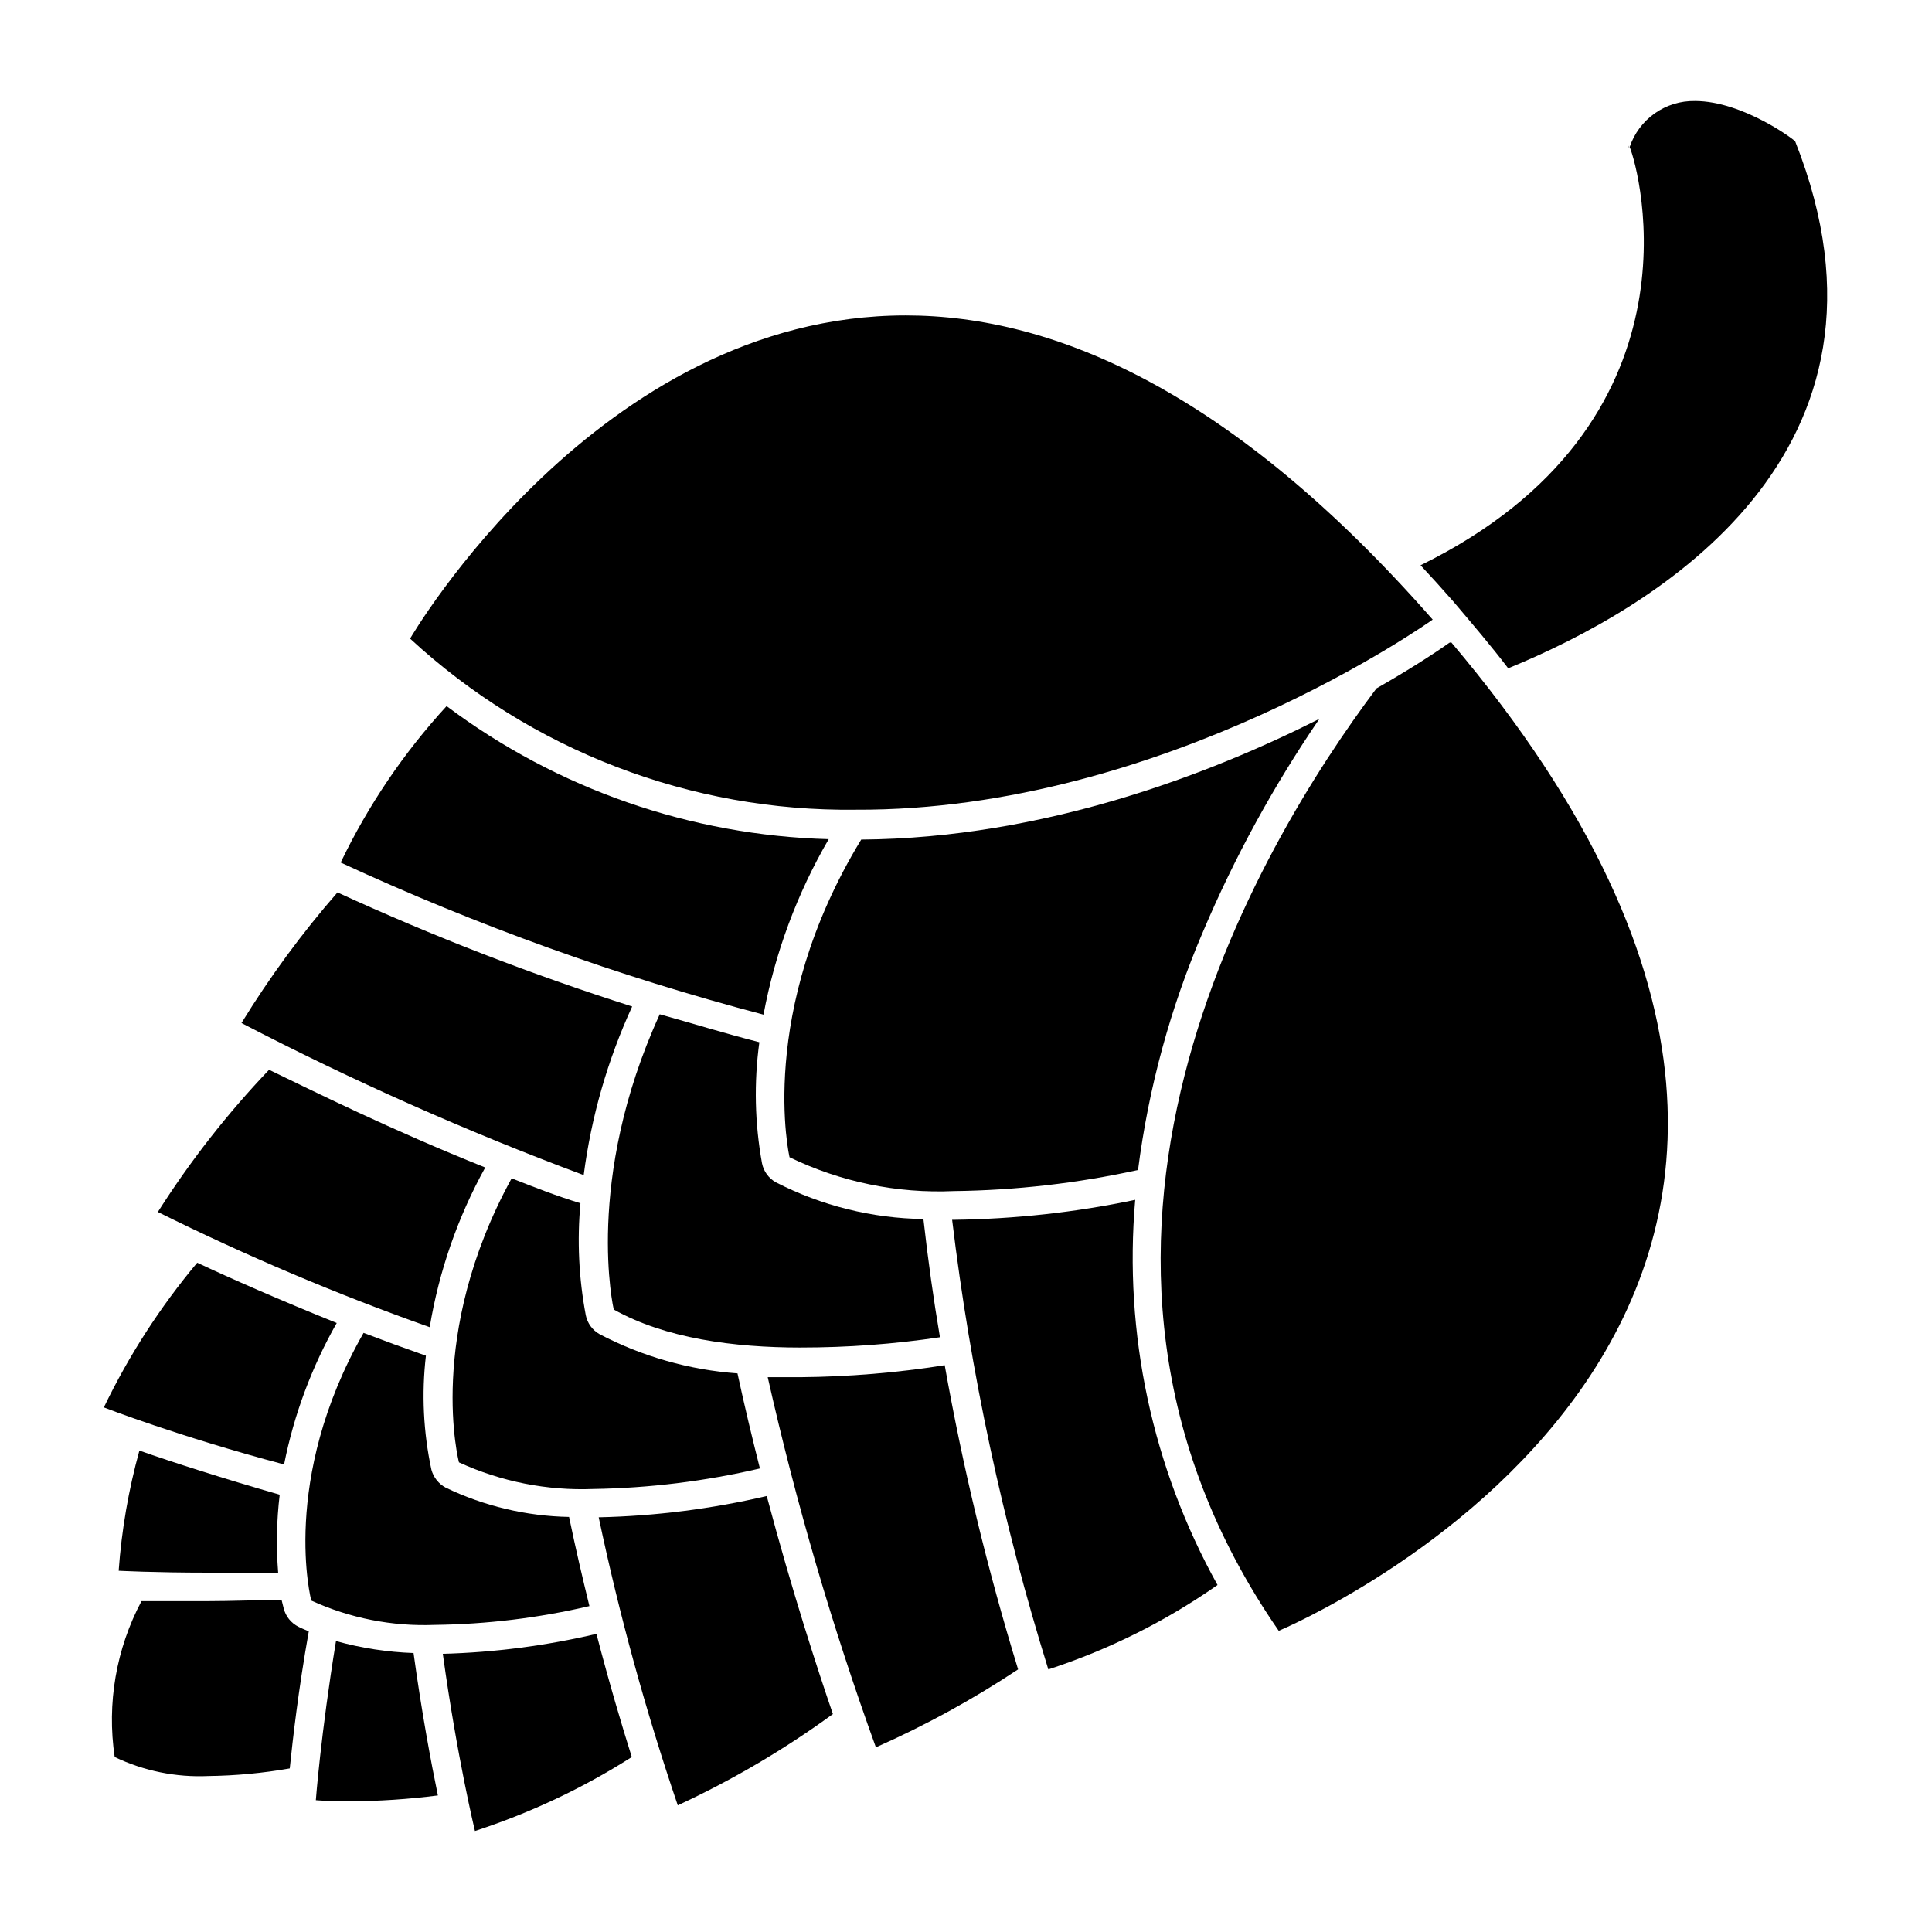
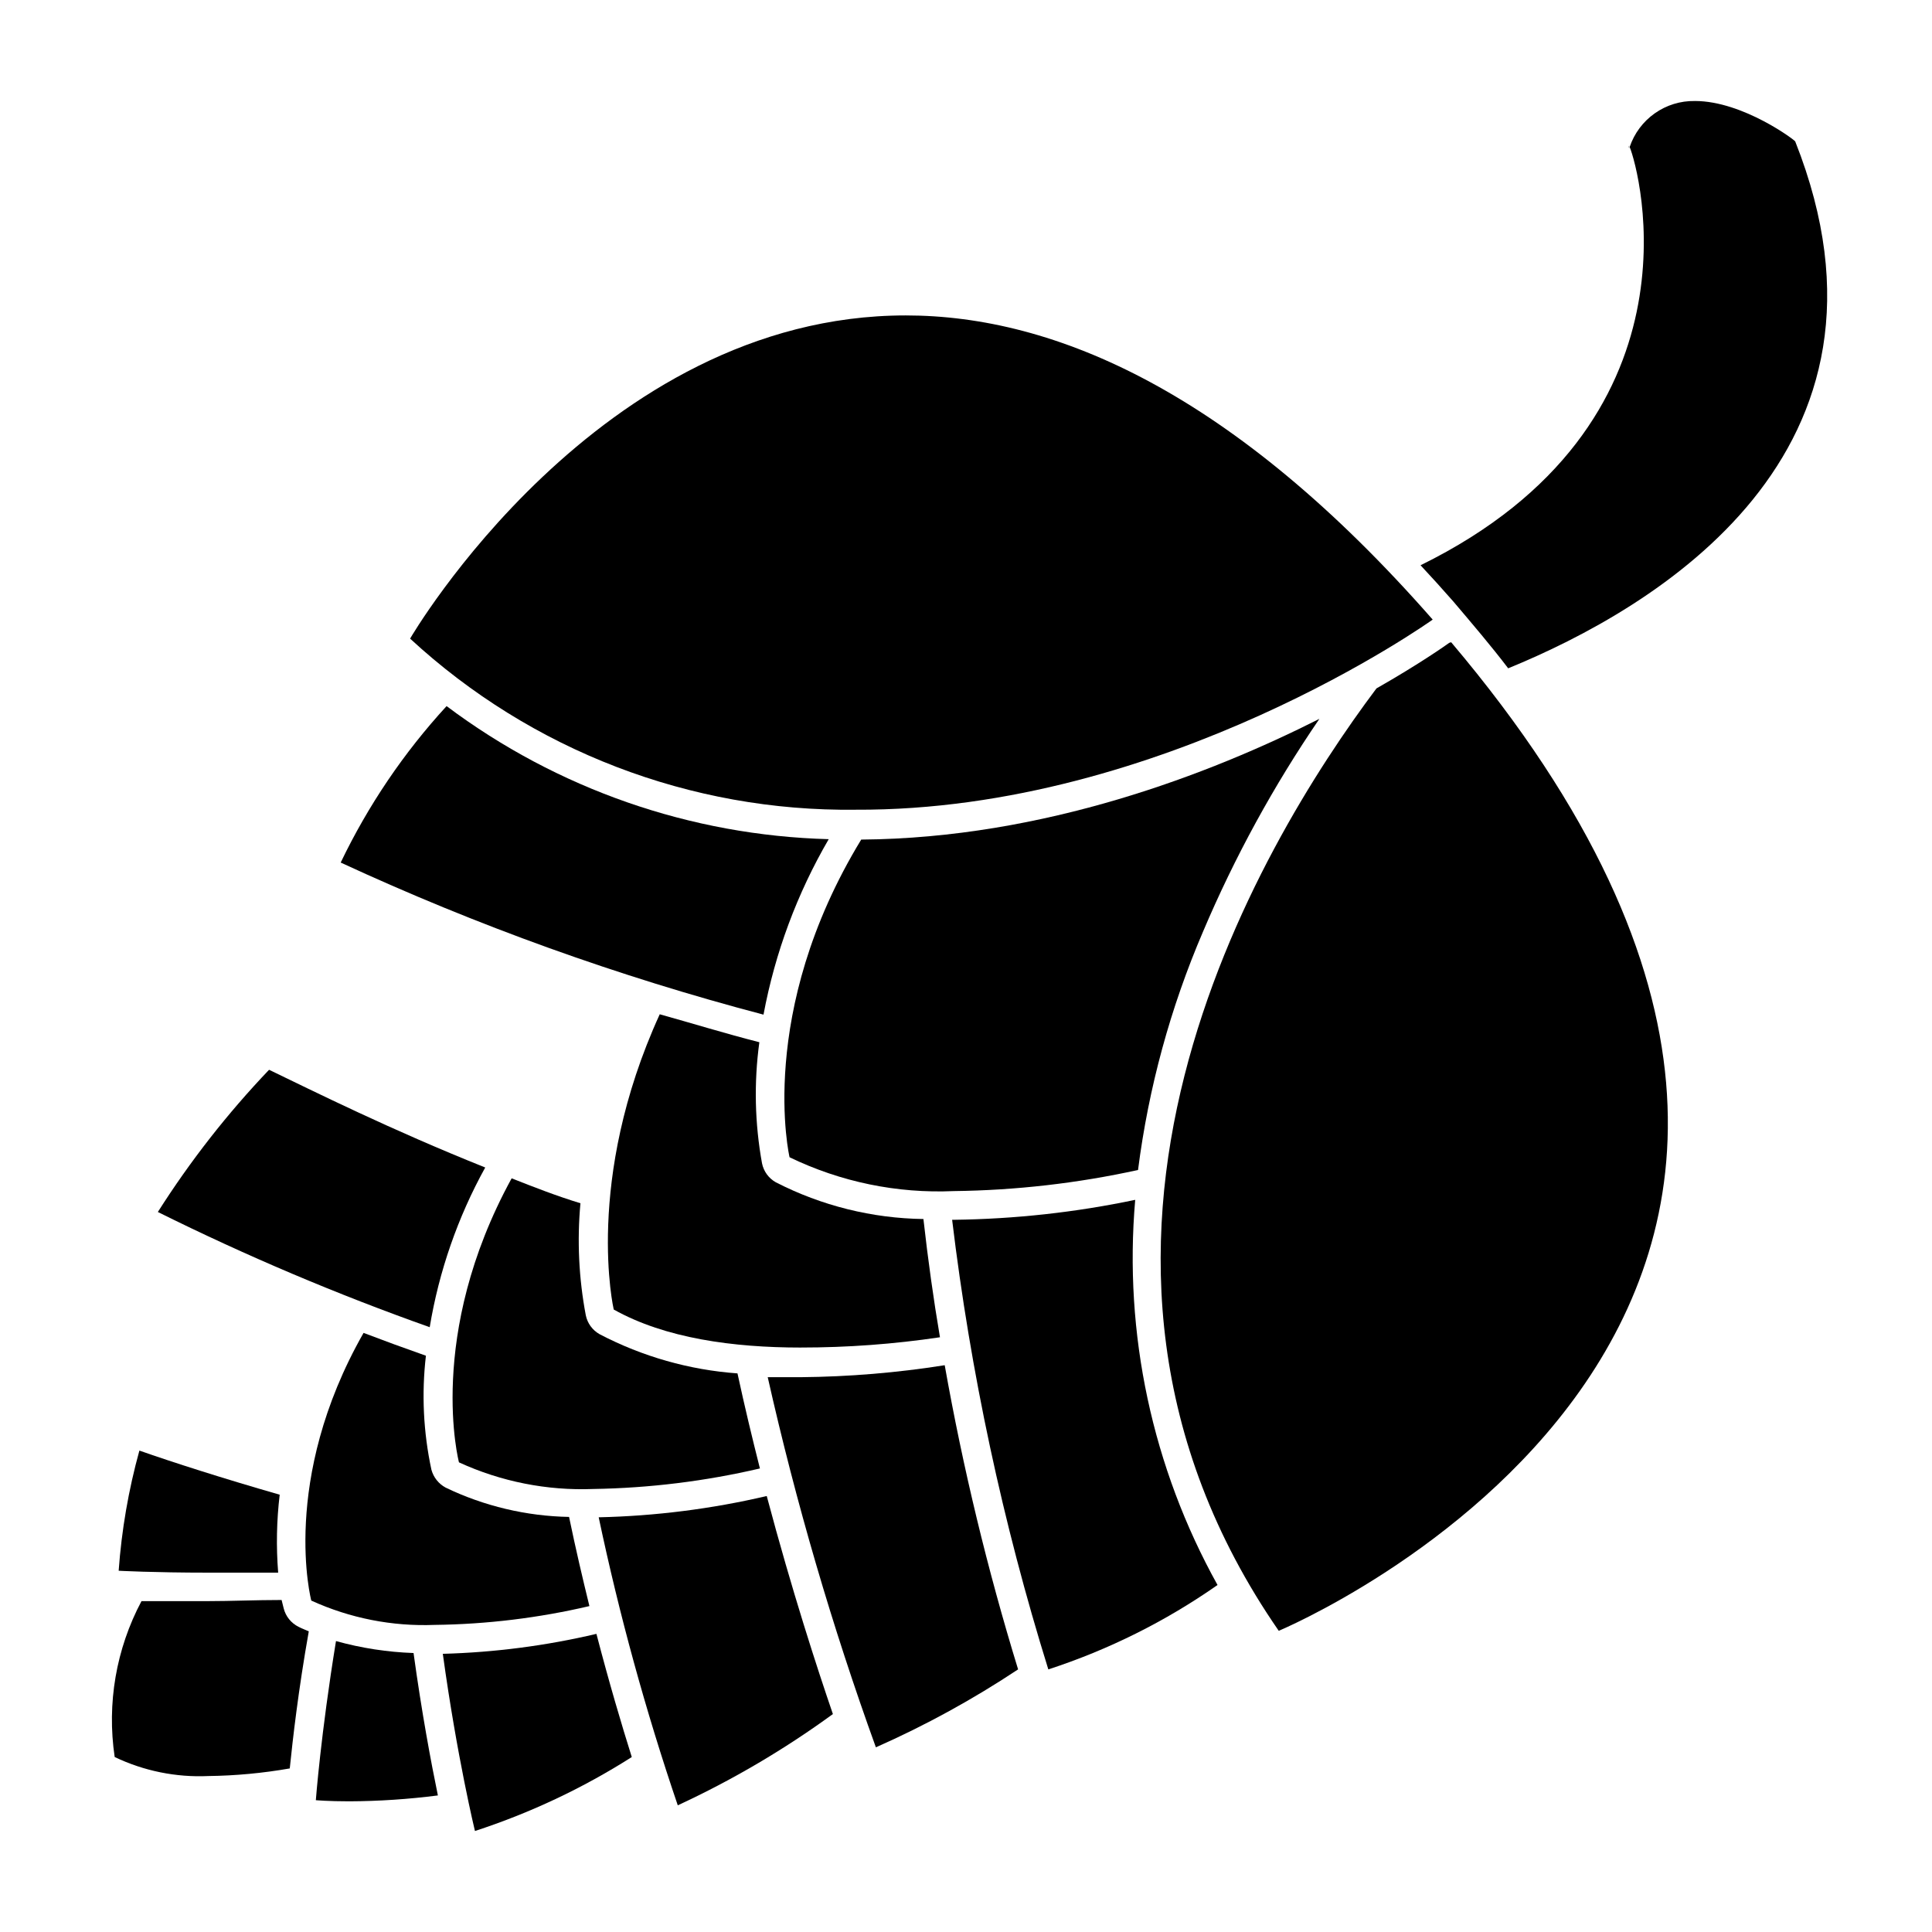
<svg xmlns="http://www.w3.org/2000/svg" fill="#000000" width="800px" height="800px" version="1.1" viewBox="144 144 512 512">
  <g>
    <path d="m219.18 570.23-0.551-2.215c-6.902 0-13.453 0.301-19.496 0.301h-17.633-0.004c-6.727 12.656-9.219 27.137-7.102 41.312 7.734 3.703 16.27 5.434 24.836 5.039 7.231-0.09 14.441-0.766 21.562-2.016 0.805-7.859 2.266-20.707 5.039-36.324-0.855-0.402-1.863-0.754-2.719-1.211h-0.004c-1.957-0.977-3.394-2.762-3.93-4.887z" />
    <path d="m233.04 578.9c-4.031 24.688-5.34 42.168-5.34 42.168s3.273 0.301 8.867 0.301c7.852-0.035 15.691-0.559 23.477-1.559-1.812-8.766-4.281-21.965-6.449-37.734v-0.004c-6.953-0.246-13.852-1.309-20.555-3.172z" />
    <path d="m180.94 528.42c-2.879 10.406-4.719 21.074-5.492 31.844 0 0 9.168 0.504 23.781 0.504h18.488c-0.547-6.883-0.414-13.801 0.406-20.656-15.418-4.434-28.418-8.617-37.184-11.691z" />
-     <path d="m233.24 494.61c-15.113-6.098-28.062-11.789-36.98-15.973v0.004c-9.805 11.703-18.113 24.582-24.738 38.34 0 0 19.801 7.707 47.762 15.113 2.609-13.164 7.324-25.82 13.957-37.484z" />
    <path d="m261.35 582.28c3.777 27.457 8.516 46.953 8.516 46.953h-0.004c14.625-4.762 28.59-11.344 41.566-19.598-2.621-8.312-5.945-19.496-9.371-32.648v0.004c-13.355 3.148-26.996 4.918-40.707 5.289z" />
    <path d="m300.2 569.63c-1.812-7.406-3.629-15.113-5.391-23.629-11.332-0.211-22.484-2.856-32.699-7.762-1.852-0.996-3.219-2.707-3.777-4.734-2.141-9.93-2.633-20.141-1.461-30.227-5.742-2.016-11.234-4.031-16.523-6.047-22.27 39.094-13.855 70.938-13.855 70.938 10.242 4.676 21.441 6.883 32.695 6.445 13.812-0.164 27.562-1.836 41.012-4.984z" />
    <path d="m302.66 546.1c5.453 25.84 12.453 51.328 20.957 76.328 14.461-6.695 28.23-14.797 41.109-24.184-4.133-12.043-10.832-32.598-17.531-57.785-14.609 3.418-29.535 5.309-44.535 5.641z" />
    <path d="m272.59 453.4c-25.191-10.078-45.344-20.152-57.281-25.895h-0.004c-11.031 11.566-20.902 24.188-29.473 37.684 23.383 11.613 47.441 21.809 72.047 30.531 2.457-14.84 7.434-29.152 14.711-42.32z" />
    <path d="m279.59 456.27c-22.824 41.664-13.957 75.27-13.957 75.27 11.152 5.117 23.355 7.535 35.617 7.055 14.863-0.238 29.66-2.062 44.137-5.441-2.016-7.961-4.031-16.324-5.945-25.191-12.758-0.918-25.191-4.453-36.527-10.379-1.902-1.062-3.246-2.902-3.676-5.039-1.848-9.777-2.324-19.766-1.414-29.672-6.297-1.914-12.34-4.285-18.234-6.602z" />
    <path d="m356.17 508.97h-8.715c7.492 33.266 17.066 66.027 28.664 98.09 13.125-5.805 25.73-12.715 37.688-20.656-8.117-26.449-14.613-53.367-19.449-80.609-12.633 2.004-25.398 3.062-38.188 3.176z" />
-     <path d="m311.53 410.73c-26.625-8.469-52.707-18.562-78.094-30.23-9.43 10.809-17.938 22.387-25.441 34.613 29.379 15.27 59.664 28.73 90.688 40.305 2.008-15.457 6.34-30.523 12.848-44.688z" />
    <path d="m593.16 170.77c-3.805-0.07-7.527 1.074-10.637 3.269-3.106 2.191-5.434 5.316-6.644 8.922 2.57 6.144 20.859 73.355-55.418 110.84 2.871 3.074 5.742 6.246 8.664 9.574 5.039 5.945 10.078 11.84 14.559 17.734 38.691-15.82 108.82-56.879 76.074-139.61 0.254-0.105-13.75-10.734-26.598-10.734z" />
    <path d="m575.73 183.36v-0.754s-0.152 0.148 0 0.754z" />
    <path d="m393.1 498.39c-1.715-10.078-3.176-20.555-4.383-31.336-13.609-0.188-26.988-3.516-39.098-9.723-1.902-1.062-3.246-2.902-3.676-5.039-1.926-10.594-2.164-21.422-0.707-32.09-9.07-2.316-17.887-5.039-26.398-7.406-20.152 44.082-12.191 78.242-12.191 78.242 13.652 7.656 31.738 10.078 49.574 10.078v-0.004c12.344 0.004 24.668-0.906 36.879-2.723z" />
    <path d="m444.84 461.97c-15.809 3.32-31.906 5.09-48.062 5.289h-0.453c4.863 40.406 13.398 80.289 25.492 119.15 15.969-5.203 31.078-12.738 44.84-22.367-17.289-31.086-24.887-66.633-21.816-102.07z" />
    <path d="m363.62 366.39c-36.598-0.977-71.984-13.297-101.27-35.266-11.352 12.359-20.805 26.332-28.062 41.461 36.09 16.699 73.586 30.188 112.05 40.305 3.055-16.375 8.902-32.102 17.281-46.5z" />
    <path d="m445.59 454.06c2.781-21.758 8.578-43.023 17.23-63.18 8.383-19.766 18.711-38.652 30.832-56.375-28.816 14.559-72.953 31.641-121.42 31.992-27.961 45.898-18.992 84.188-18.992 84.188 13.539 6.551 28.5 9.633 43.527 8.965 16.422-0.195 32.781-2.07 48.82-5.59z" />
    <path d="m528.07 314.35c-0.906 0.656-7.809 5.543-19.297 12.09-31.336 41.766-95.723 148.72-25.895 249.74 0 0 197.64-82.324 45.695-261.98z" />
    <path d="m523.68 308.2c-52.75-60.156-99.957-80.609-139.66-80.609-81.617 0-131.34 85.648-131.34 85.648 32.102 29.656 74.344 45.883 118.04 45.344 81.969 0.402 152.96-50.383 152.96-50.383z" />
  </g>
</svg>